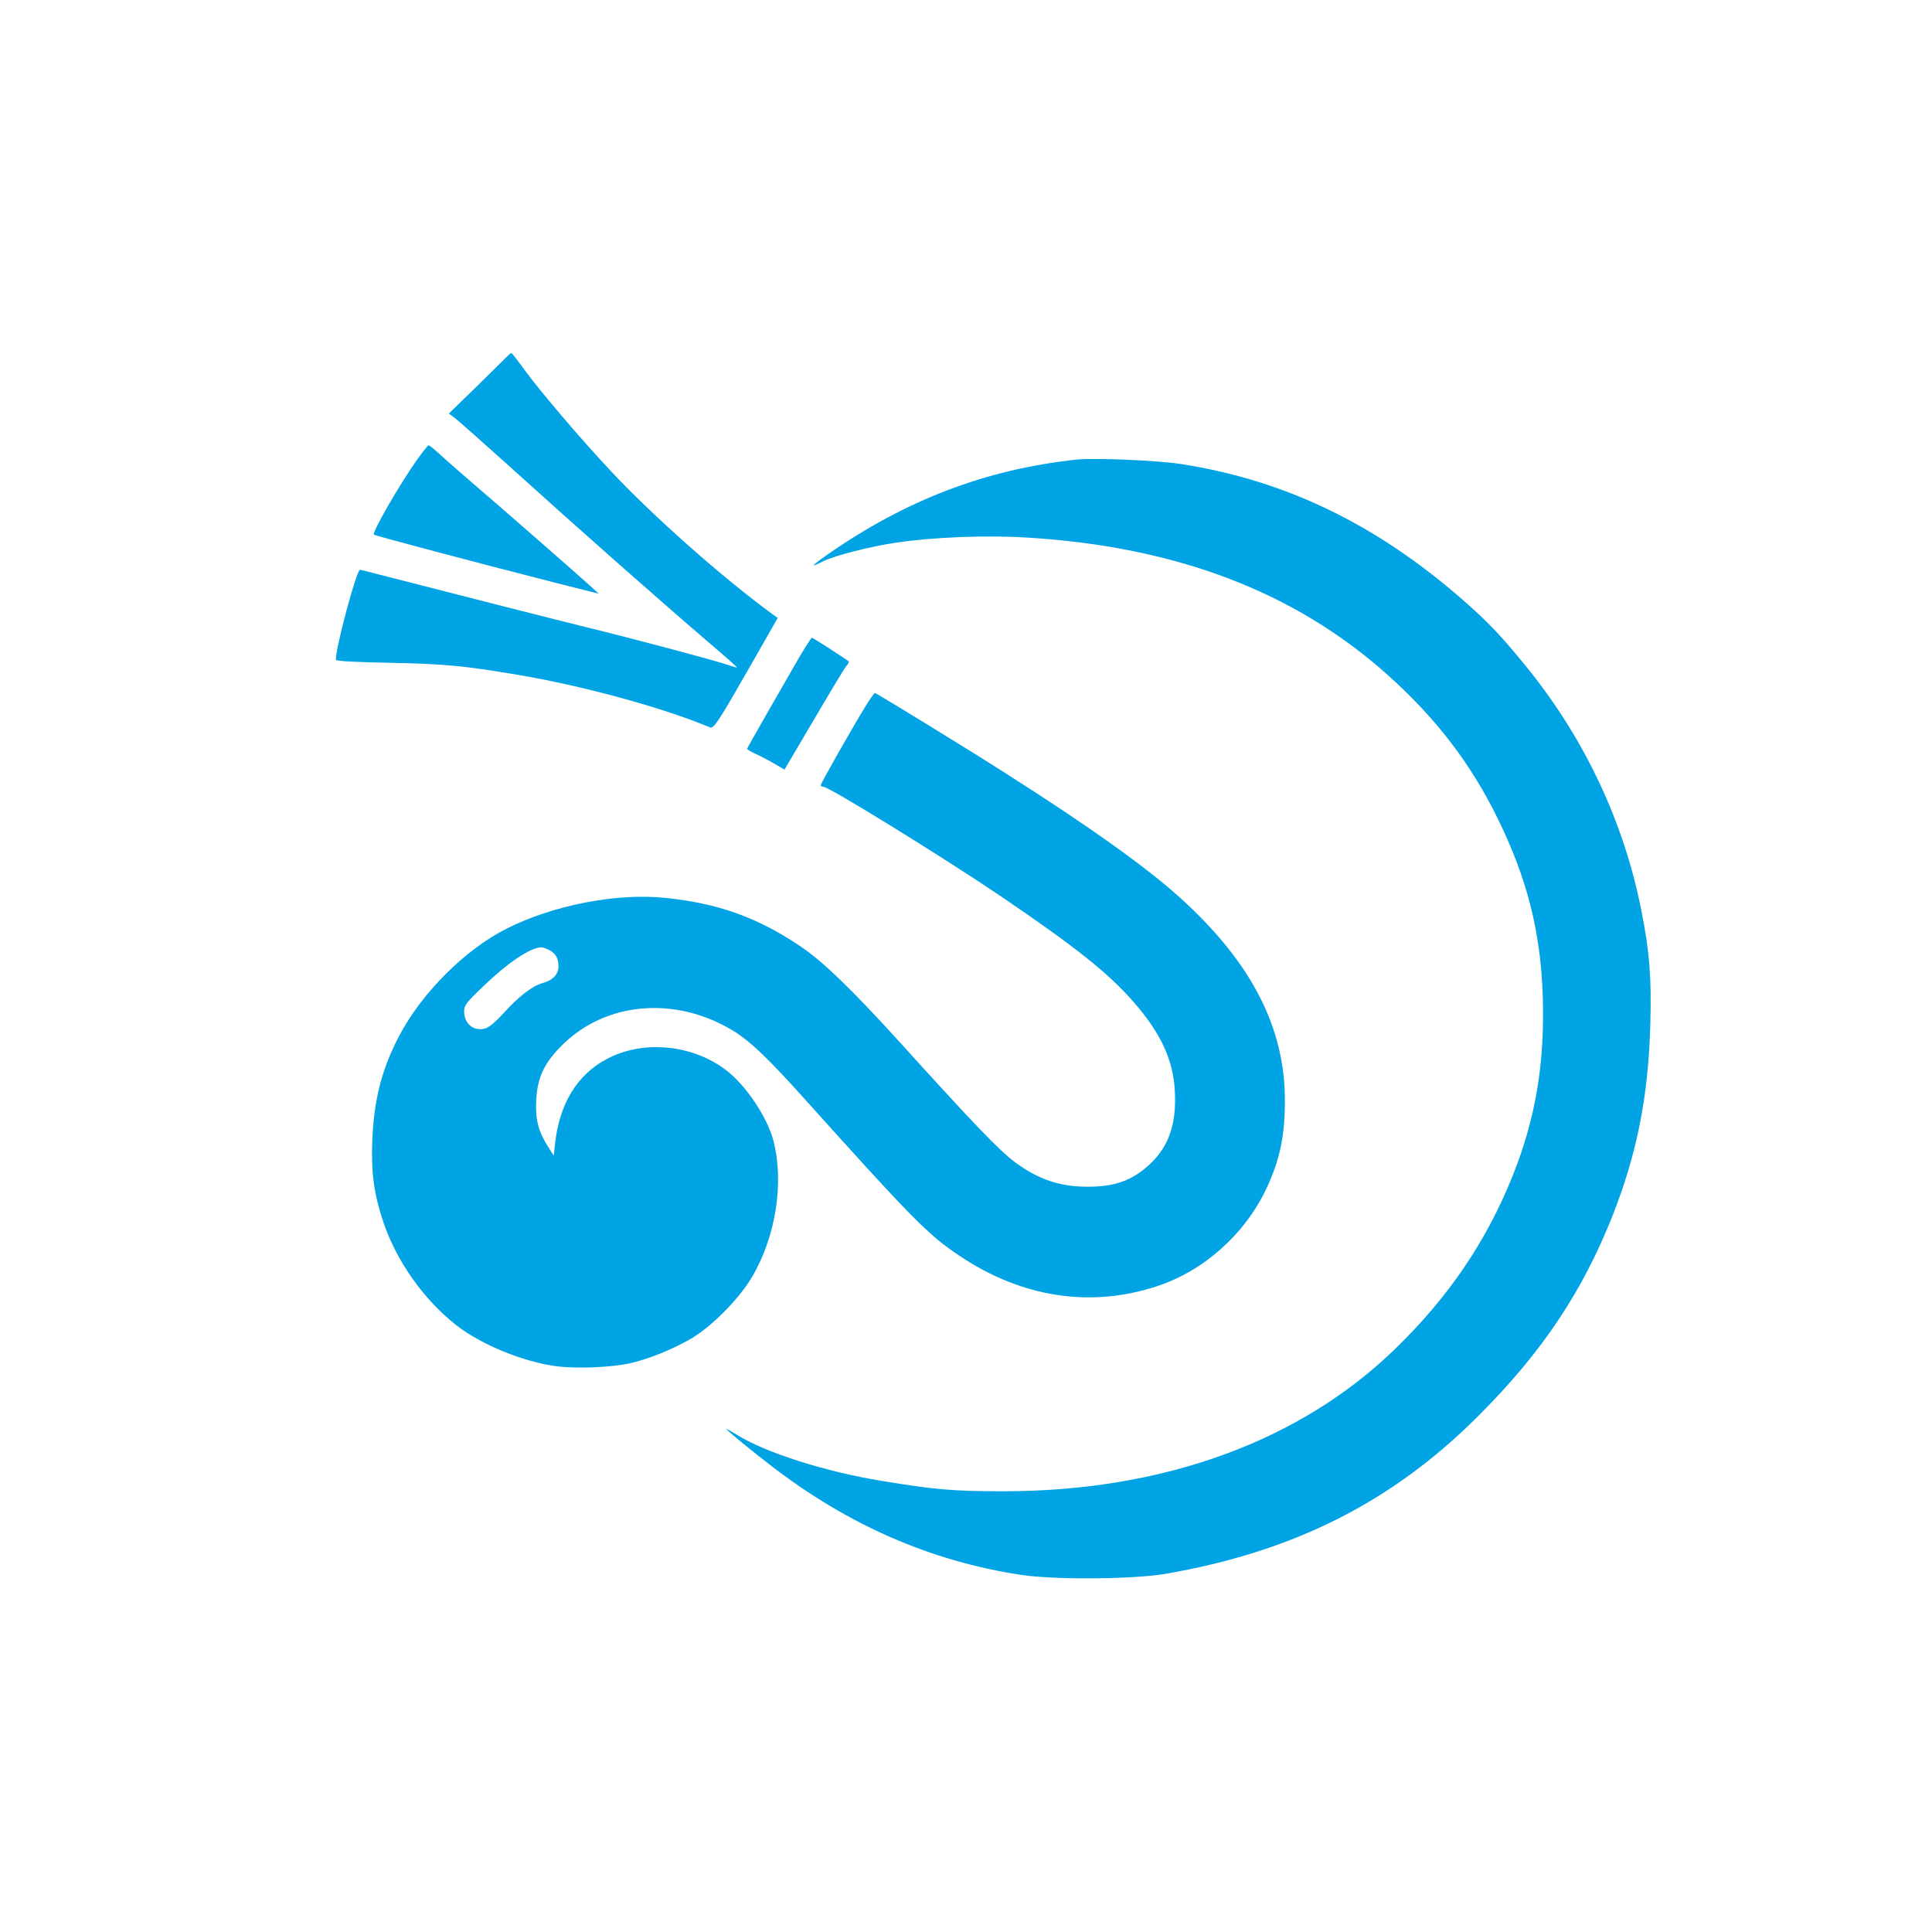
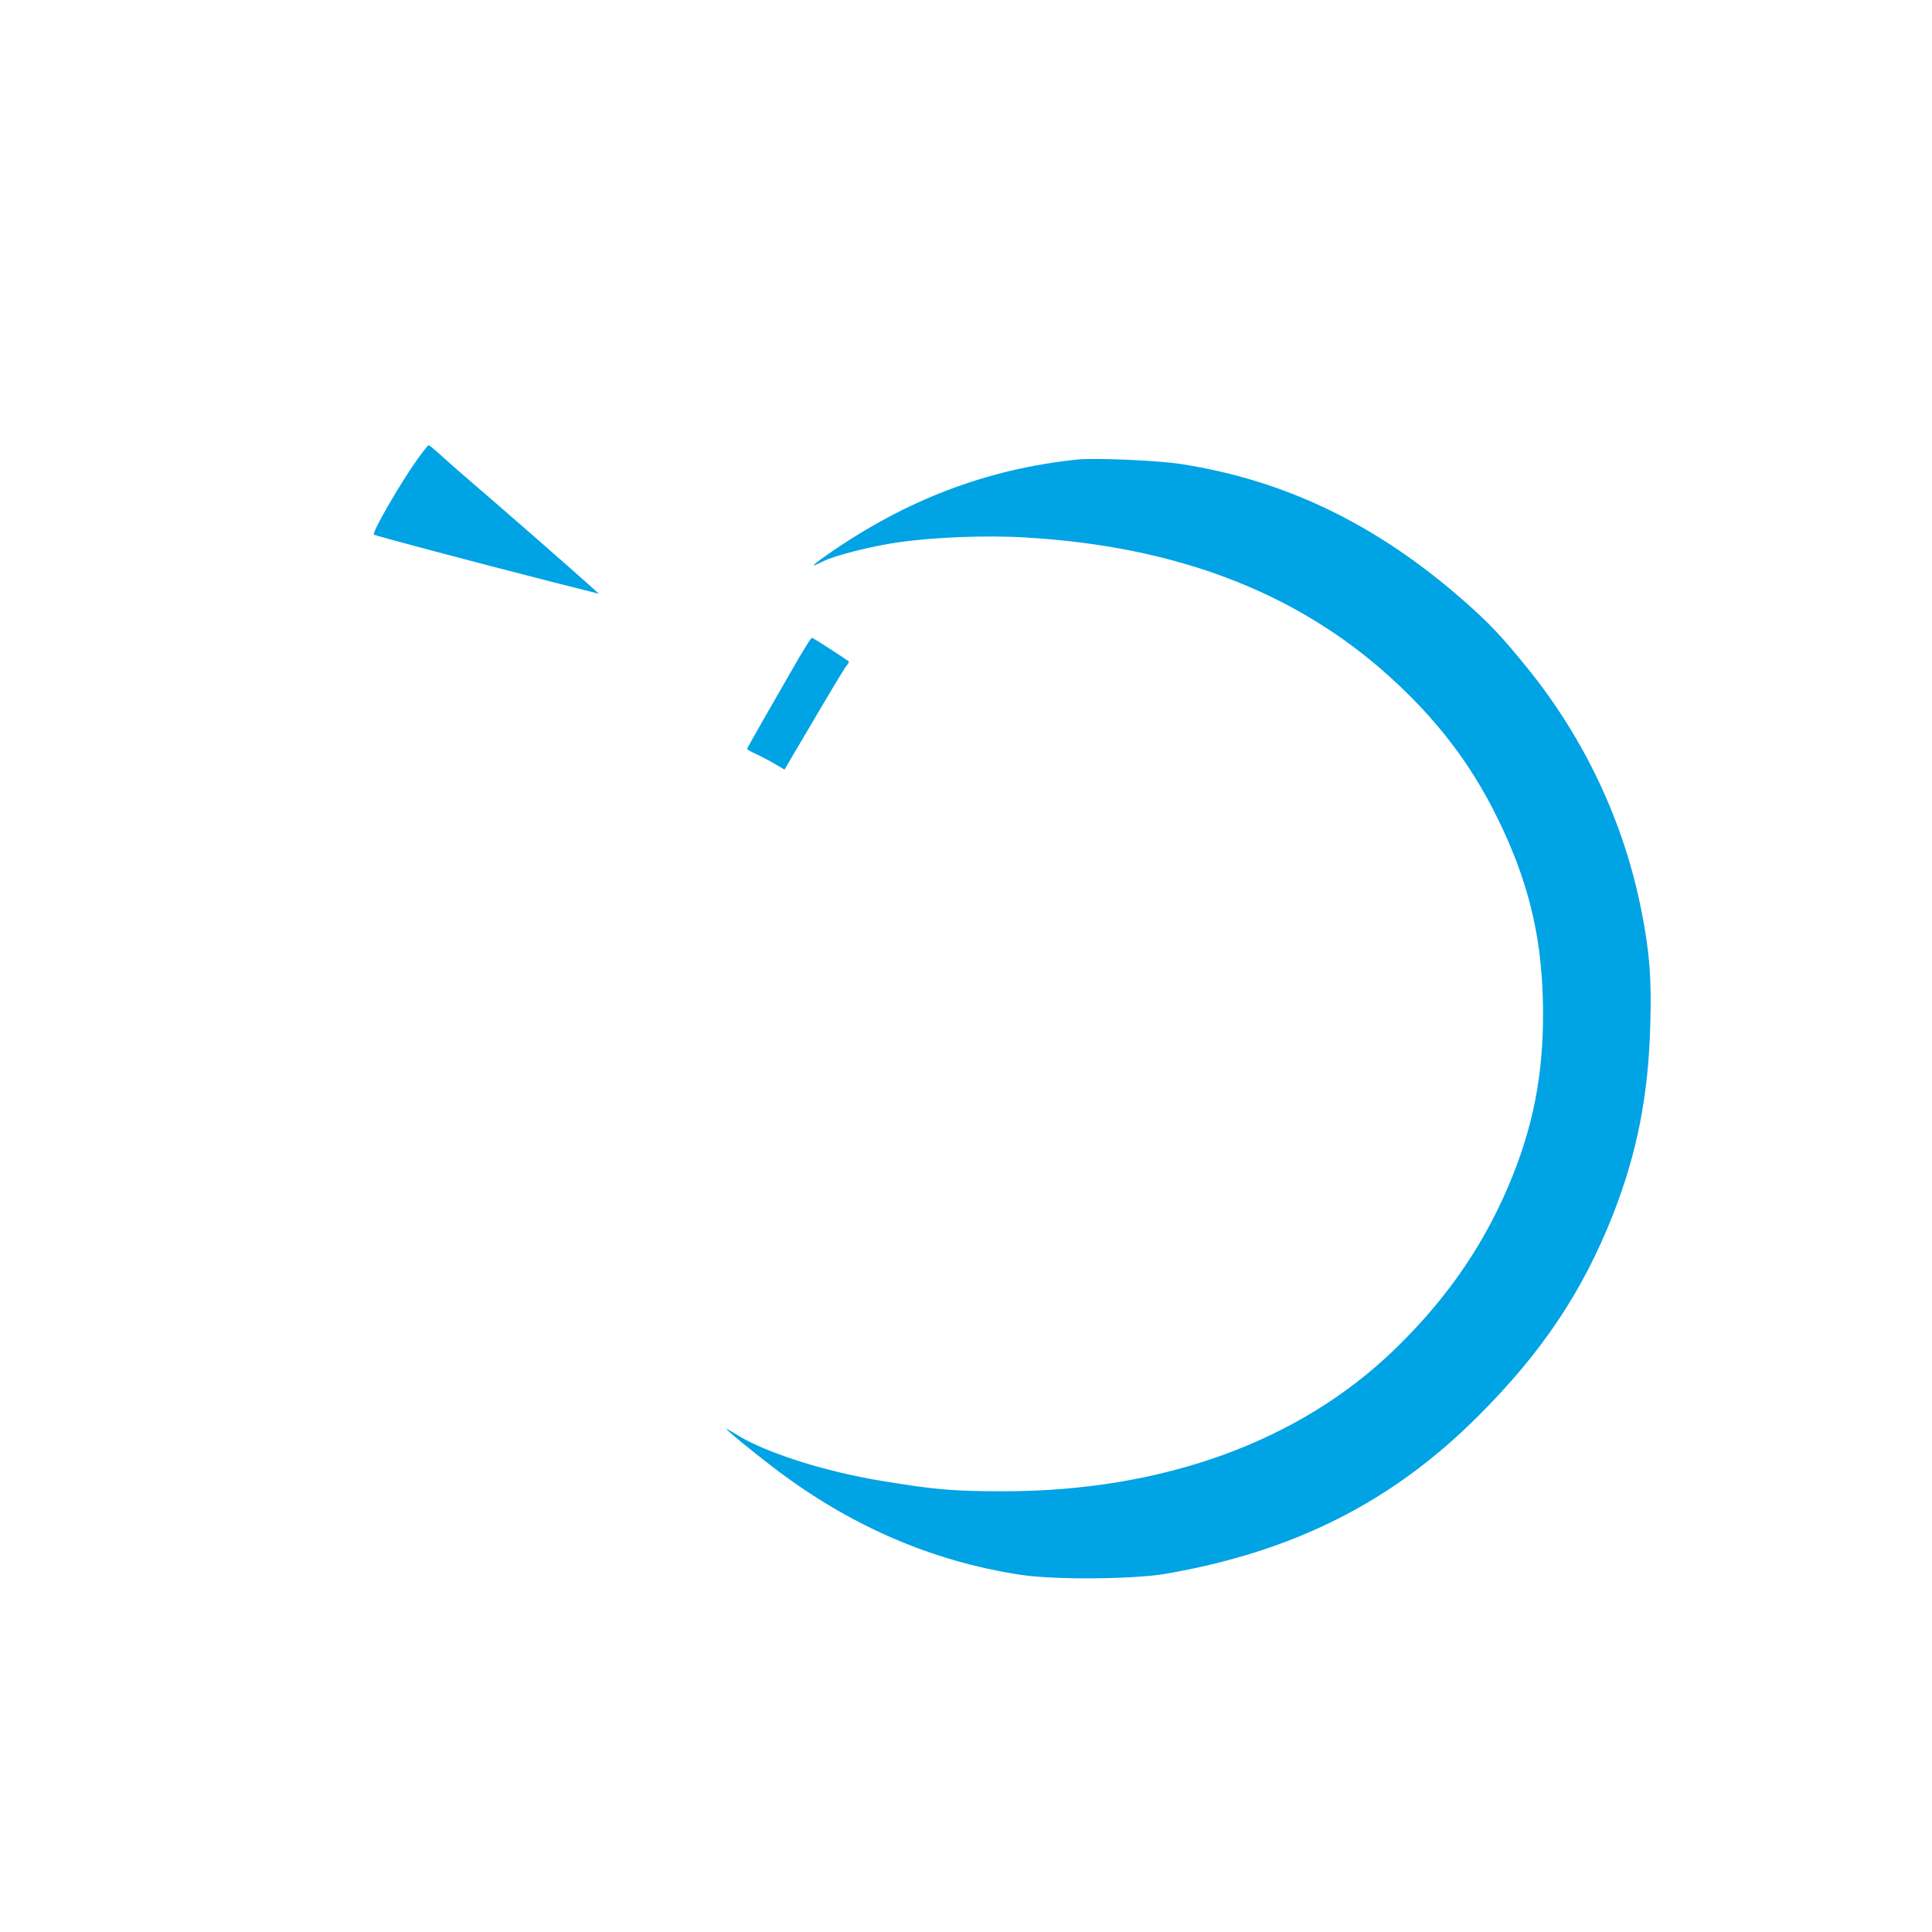
<svg xmlns="http://www.w3.org/2000/svg" version="1.0" width="1024pt" height="1024pt" viewBox="0 0 1024 1024" preserveAspectRatio="xMidYMid meet">
  <g transform="translate(0,1024) scale(0.1,-0.1)" fill="#00a3e4" stroke="none">
-     <path d="M2689 8352 c-9 -9 -83 -82 -163 -161 l-147 -143 30 -22 c16 -12 136 -118 267 -236 420 -379 782 -699 1115 -985 65 -55 116 -101 115 -103 -2 -1 -22 5 -45 13 -65 23 -532 147 -751 200 -163 40 -756 191 -1105 281 -49 13 -93 24 -97 24 -18 0 -128 -409 -128 -476 0 -8 86 -13 288 -17 292 -6 385 -15 672 -63 343 -57 779 -176 1022 -279 21 -9 42 23 225 343 l135 237 -28 20 c-262 191 -635 521 -859 761 -153 163 -373 421 -453 531 -37 51 -69 92 -72 92 -3 0 -12 -8 -21 -17z" />
    <path d="M2213 7807 c-92 -129 -244 -392 -231 -401 8 -6 554 -151 947 -251 l245 -62 -45 41 c-65 59 -483 425 -619 541 -63 54 -141 122 -173 152 -32 29 -61 53 -65 53 -4 0 -30 -33 -59 -73z" />
    <path d="M5705 7804 c-481 -52 -905 -214 -1323 -506 -40 -28 -71 -52 -70 -54 2 -2 26 8 53 22 62 30 249 78 386 98 194 29 472 40 688 27 794 -47 1426 -288 1919 -731 254 -228 437 -467 577 -752 159 -322 231 -606 242 -949 11 -354 -37 -643 -158 -947 -139 -349 -341 -647 -626 -923 -504 -489 -1229 -753 -2073 -753 -264 0 -364 8 -647 55 -301 49 -620 151 -770 246 -29 18 -53 31 -53 29 0 -6 137 -118 240 -197 407 -313 843 -503 1320 -576 179 -27 590 -24 765 5 681 117 1205 381 1660 837 339 338 554 661 714 1067 128 327 188 631 198 1008 7 248 -4 385 -47 602 -91 465 -298 907 -601 1283 -135 167 -206 243 -342 362 -459 403 -943 637 -1494 723 -124 20 -464 34 -558 24z" />
    <path d="M4202 6697 c-51 -89 -126 -220 -167 -291 -41 -72 -75 -132 -75 -135 0 -4 22 -16 48 -28 26 -12 70 -35 99 -52 l51 -30 63 107 c186 316 253 429 267 445 8 9 13 19 11 21 -20 16 -190 126 -196 126 -4 0 -50 -73 -101 -163z" />
-     <path d="M4582 6488 c-84 -139 -232 -401 -232 -410 0 -4 6 -8 14 -8 30 0 639 -376 946 -584 394 -268 560 -400 695 -553 147 -167 214 -311 222 -478 9 -170 -31 -289 -130 -383 -94 -88 -185 -122 -332 -122 -147 0 -262 39 -384 129 -86 64 -219 203 -611 636 -257 283 -411 432 -533 513 -226 151 -432 224 -710 253 -257 27 -594 -38 -842 -163 -220 -111 -448 -339 -568 -566 -94 -179 -135 -338 -144 -562 -6 -167 9 -277 58 -425 70 -209 215 -414 389 -550 131 -102 353 -193 527 -216 106 -14 290 -7 390 15 92 20 219 70 319 127 109 61 261 213 330 331 126 214 171 500 113 723 -33 125 -147 295 -252 374 -179 136 -440 160 -631 58 -157 -83 -251 -237 -274 -449 l-7 -63 -32 50 c-50 80 -66 142 -61 243 6 122 43 200 141 296 228 224 589 257 891 80 96 -56 192 -147 400 -379 559 -622 646 -711 813 -822 329 -220 692 -276 1043 -161 247 80 467 275 581 516 72 152 100 283 99 472 0 384 -177 728 -550 1067 -179 163 -484 381 -931 665 -184 118 -626 389 -691 425 -3 2 -29 -34 -56 -79z m-1672 -1283 c36 -19 50 -43 50 -88 0 -41 -31 -74 -86 -88 -53 -15 -128 -73 -204 -158 -38 -42 -75 -74 -95 -81 -61 -20 -115 22 -115 90 0 31 10 45 102 133 129 124 246 203 306 206 7 1 26 -6 42 -14z" />
  </g>
</svg>